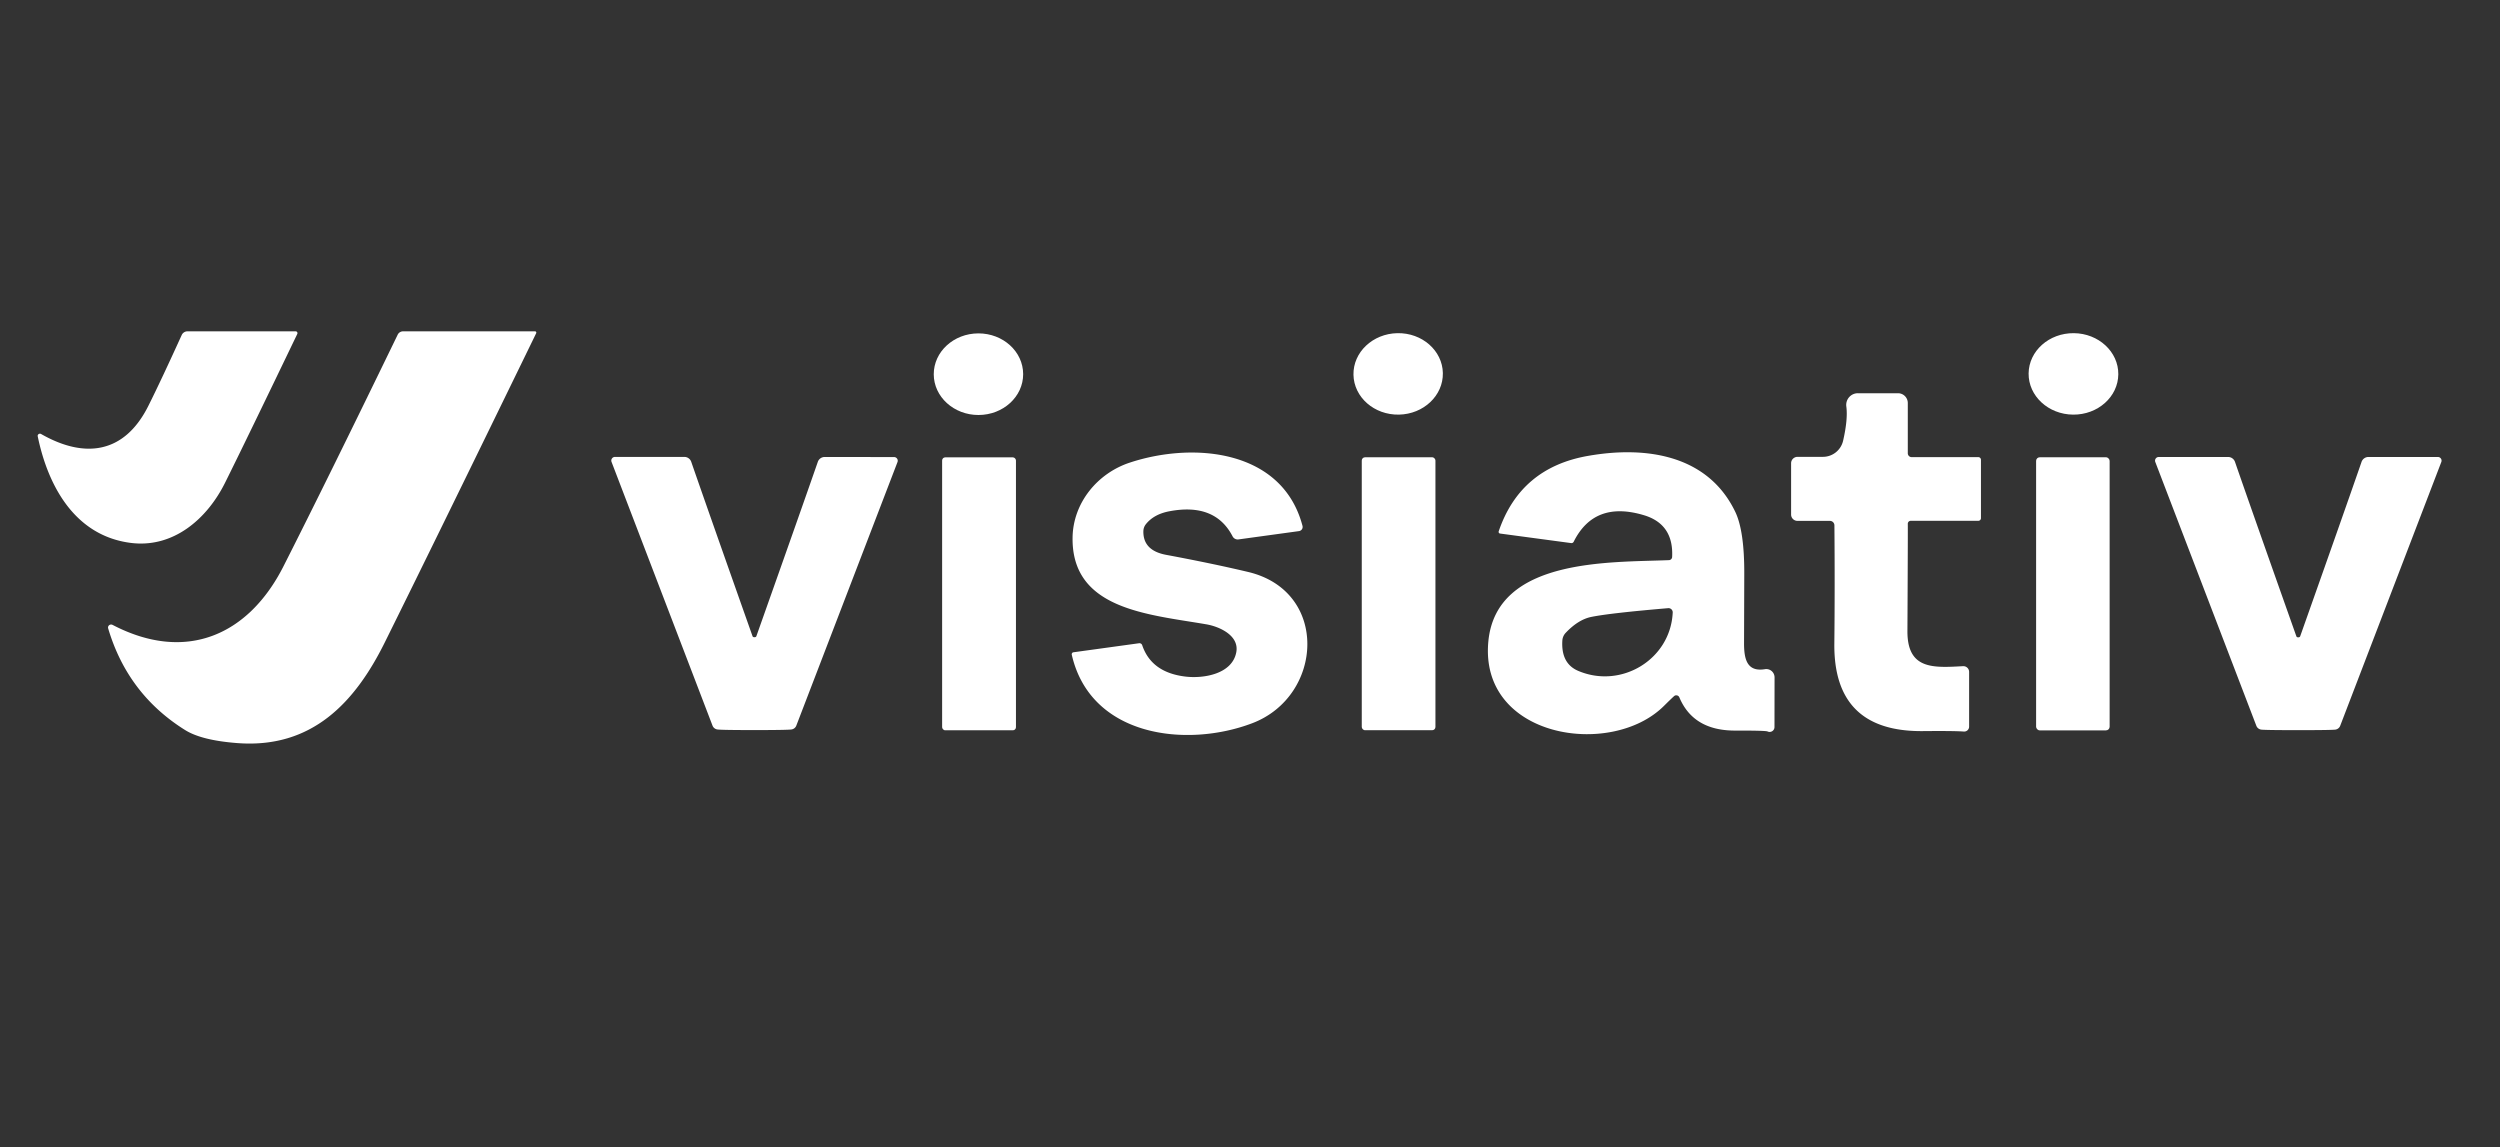
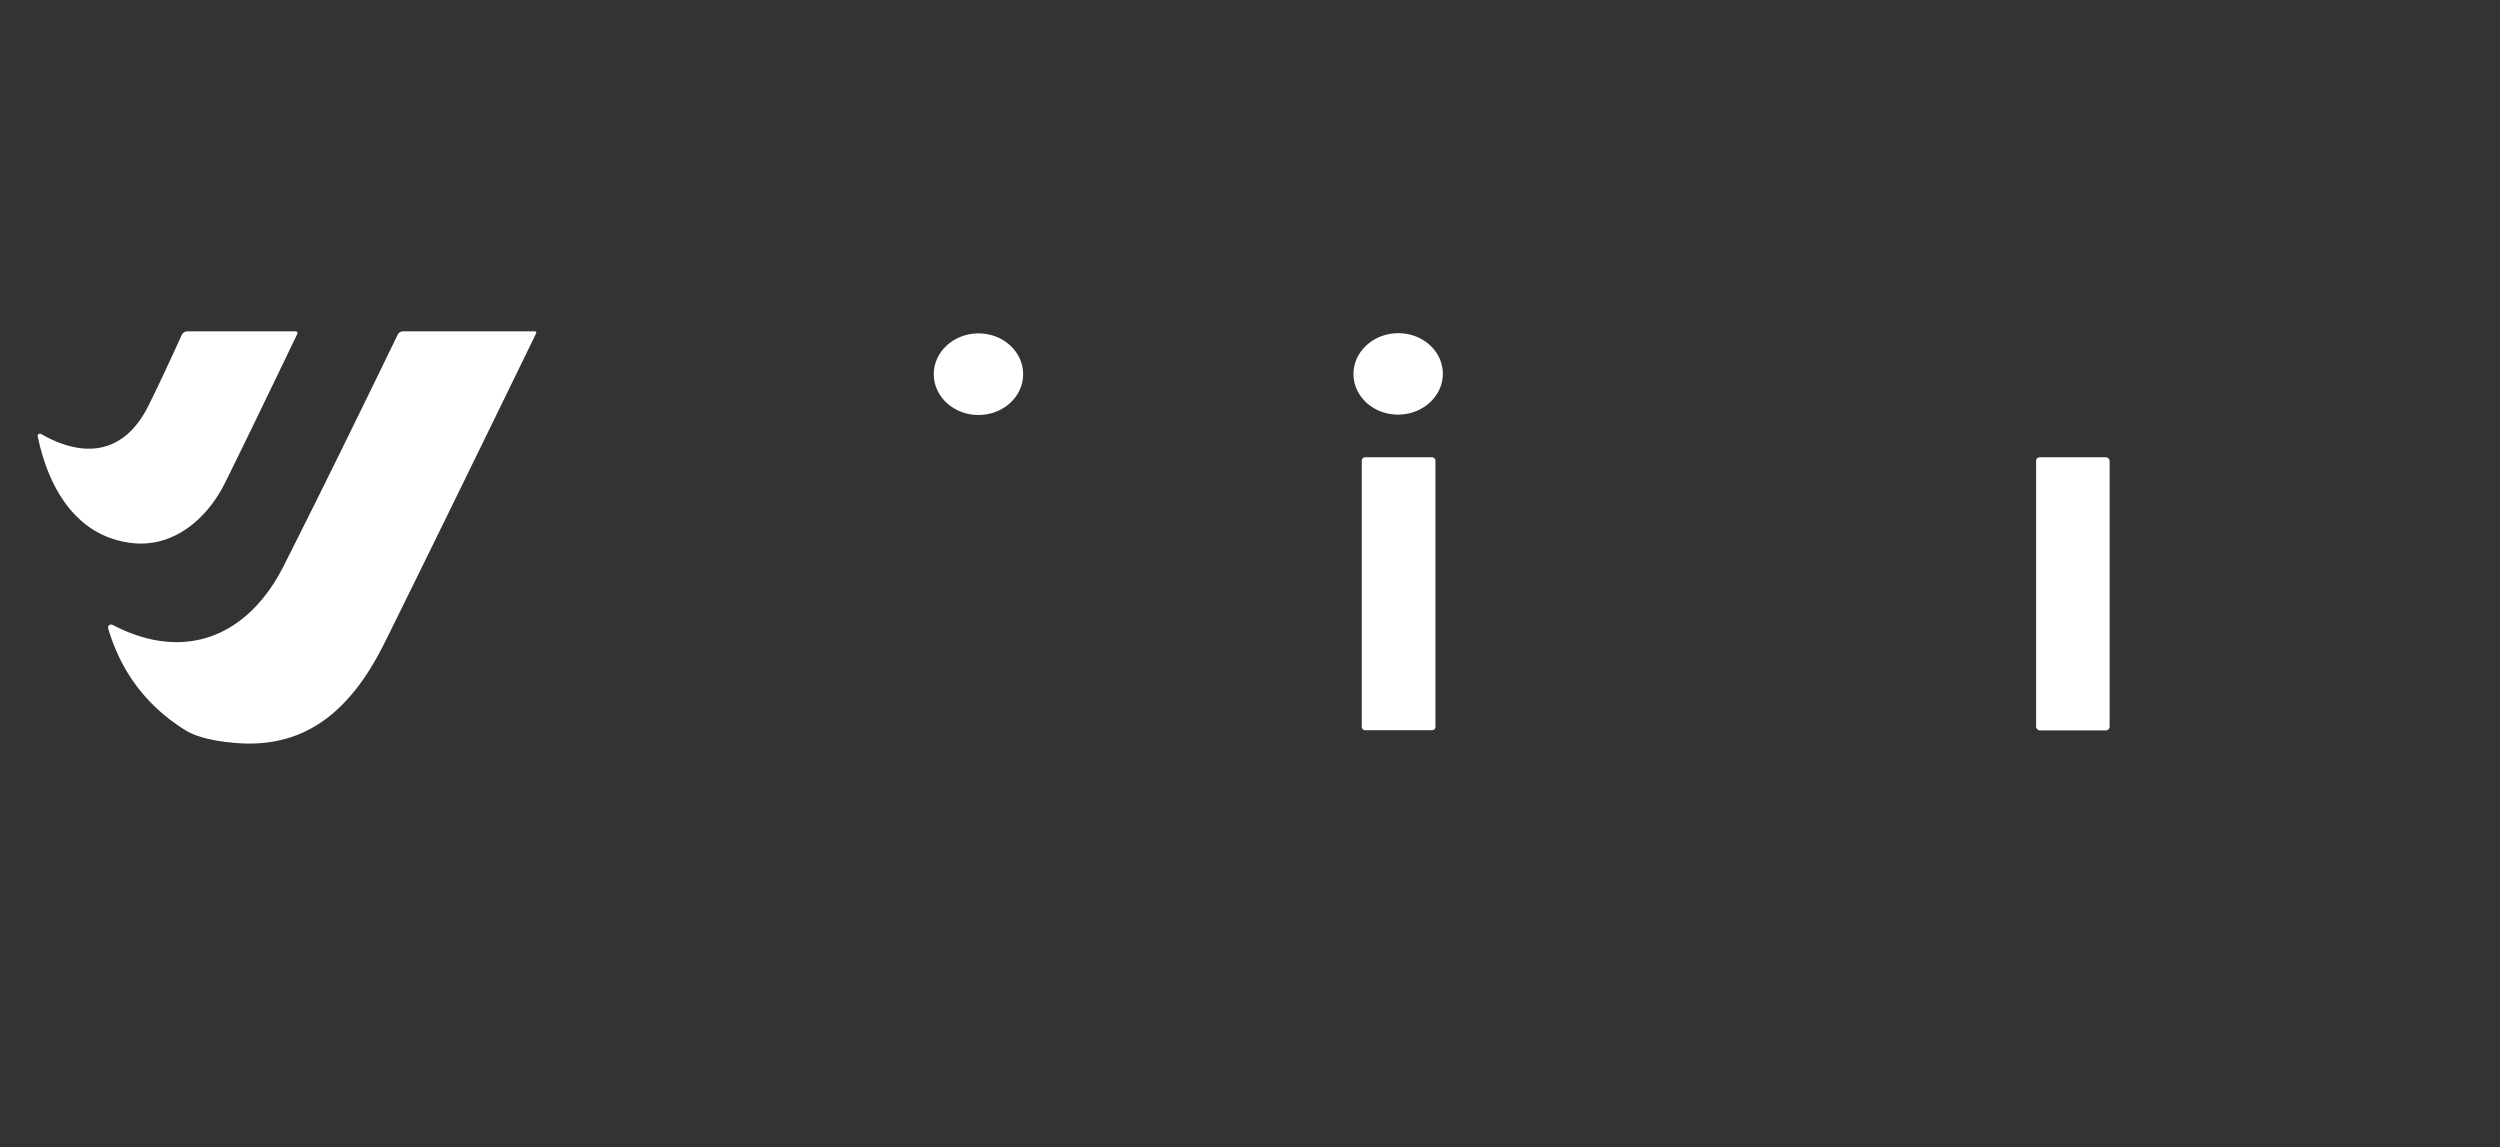
<svg xmlns="http://www.w3.org/2000/svg" viewBox="0 0 340 156">
  <rect x="0" y="0" width="340" height="156" fill="#333333" stroke="none" />
  <g fill="#fff">
    <path d="M5.13 59.34a.31.3 9 0 1 .45-.32c5.82 3.33 11.29 2.8 14.6-3.83q1.71-3.42 4.53-9.62a.87.87 0 0 1 .79-.51h14.71a.25.25 0 0 1 .22.36q-6.94 14.44-9.8 20.19c-2.45 4.96-7.07 8.98-12.88 8.22-7.56-.98-11.22-7.71-12.62-14.49Zm9.58 26.12a.42.41 5.6 0 1 .59-.48c10.02 5.23 18.52 1.37 23.24-7.94q6.03-11.9 15.54-31.51a.83.81 12.3 0 1 .75-.47h17.93a.18.18 0 0 1 .16.26q-13.4 27.54-20.58 42.03c-4.04 8.17-9.9 14.49-20.07 13.71q-4.85-.37-7.09-1.77-7.82-4.88-10.47-13.83Z" />
    <ellipse rx="6.08" ry="5.55" transform="rotate(-.1 29224.35 -76218.03)" />
    <ellipse rx="6.08" ry="5.54" transform="rotate(-1.1 2743.621 -9878.628)" />
-     <ellipse rx="6.1" ry="5.54" transform="rotate(-179.5 141.106 24.81)" />
-     <path d="M266.98 90.6a.78.78 0 0 1 .82.78v7.44a.67.67 0 0 1-.73.67q-1.34-.1-5.55-.06-12.18.12-12.05-11.91.08-7.48.01-16.07a.61.61 0 0 0-.61-.61h-4.41a.87.86 0 0 1-.87-.86V63a.88.87 0 0 1 .88-.87h3.45a2.82 2.81-83.4 0 0 2.74-2.18q.67-2.92.44-4.67a1.59 1.58 86.2 0 1 1.57-1.8h5.46a1.33 1.33 0 0 1 1.33 1.33v6.83a.53.52-90 0 0 .52.53h9.07a.36.36 0 0 1 .36.36v7.94a.36.36 0 0 1-.36.36h-9.19a.4.4 0 0 0-.4.4q.02.83-.05 14.58c-.03 5.28 3.51 5.01 7.57 4.79Zm-121.22-1.56a.28.27 80.2 0 1 .23-.33l8.92-1.23a.4.39-12.3 0 1 .43.27q1.26 3.73 5.92 4.27c2.41.28 6.29-.33 6.87-3.29.45-2.28-2.26-3.51-4.06-3.82-7.94-1.37-18.36-2.01-18.2-11.83.08-4.7 3.38-8.71 7.77-10.16 8.66-2.87 20.77-1.8 23.5 8.6a.57.57 0 0 1-.47.71l-8.23 1.13a.79.78 72 0 1-.81-.42q-2.39-4.6-8.63-3.4-2.08.4-3.16 1.75a1.56 1.55-24.7 0 0-.34.91q-.08 2.67 3.1 3.26 6.27 1.17 11.16 2.33c11.05 2.64 10.21 16.9.54 20.57-8.95 3.4-21.99 1.85-24.54-9.32Zm81.91 5.64q-.38.34-1.4 1.35c-7.2 7.13-25.15 4.33-23.85-8.85 1.12-11.3 16.49-10.67 24.56-11a.45.45 0 0 0 .43-.43q.22-4.46-3.83-5.68-6.75-2.03-9.56 3.61a.34.33-72.2 0 1-.34.18l-9.68-1.3a.23.22-78 0 1-.18-.29q2.94-8.66 12.15-10.27c7.89-1.39 16.31-.14 20.03 7.62q1.25 2.61 1.22 8.52l-.03 9.25c-.01 2.2.36 4.02 2.84 3.62a1.13 1.12 85.3 0 1 1.31 1.12l-.01 6.75a.66.66 0 0 1-.94.6q-.28-.13-4.41-.12-5.69.01-7.59-4.52a.45.45 0 0 0-.72-.16Zm-.79-11.97q-7.9.67-10.46 1.19-1.77.36-3.48 2.16a1.68 1.65-21.7 0 0-.46 1.04q-.2 3.14 2.16 4.14c5.85 2.49 12.56-1.56 12.85-7.94a.57.57 0 0 0-.61-.59ZM102.6 99.29q-4.35 0-5.02-.08a.83.83 0 0 1-.68-.53L83.17 62.82a.5.5 0 0 1 .46-.68h9.44a.99.99 0 0 1 .94.67q2.16 6.25 8.33 23.7.05.15.25.15.23.01.28-.15 6.18-17.44 8.35-23.69a.99.99 0 0 1 .94-.67l9.44.01a.5.5 0 0 1 .46.68L108.3 98.68a.83.83 0 0 1-.68.53q-.67.08-5.02.08Z" />
-     <rect width="10.04" height="37.12" x="128.13" y="62.2" rx=".42" />
    <rect width="10" height="37.14" x="276.91" y="62.19" rx=".49" />
-     <path d="M312.55 86.68q.23 0 .28-.16 6.18-17.45 8.34-23.7a.99.99 0 0 1 .94-.67h9.45a.5.5 0 0 1 .46.68L318.27 98.7a.83.83 0 0 1-.68.53q-.67.07-5.03.07-4.35 0-5.02-.07a.83.83 0 0 1-.68-.53l-13.74-35.87a.5.5 0 0 1 .46-.68h9.44a.99.99 0 0 1 .94.67q2.16 6.25 8.34 23.7.05.16.25.16Z" />
    <rect width="10.02" height="37.12" x="185.2" y="62.19" rx=".44" />
  </g>
</svg>